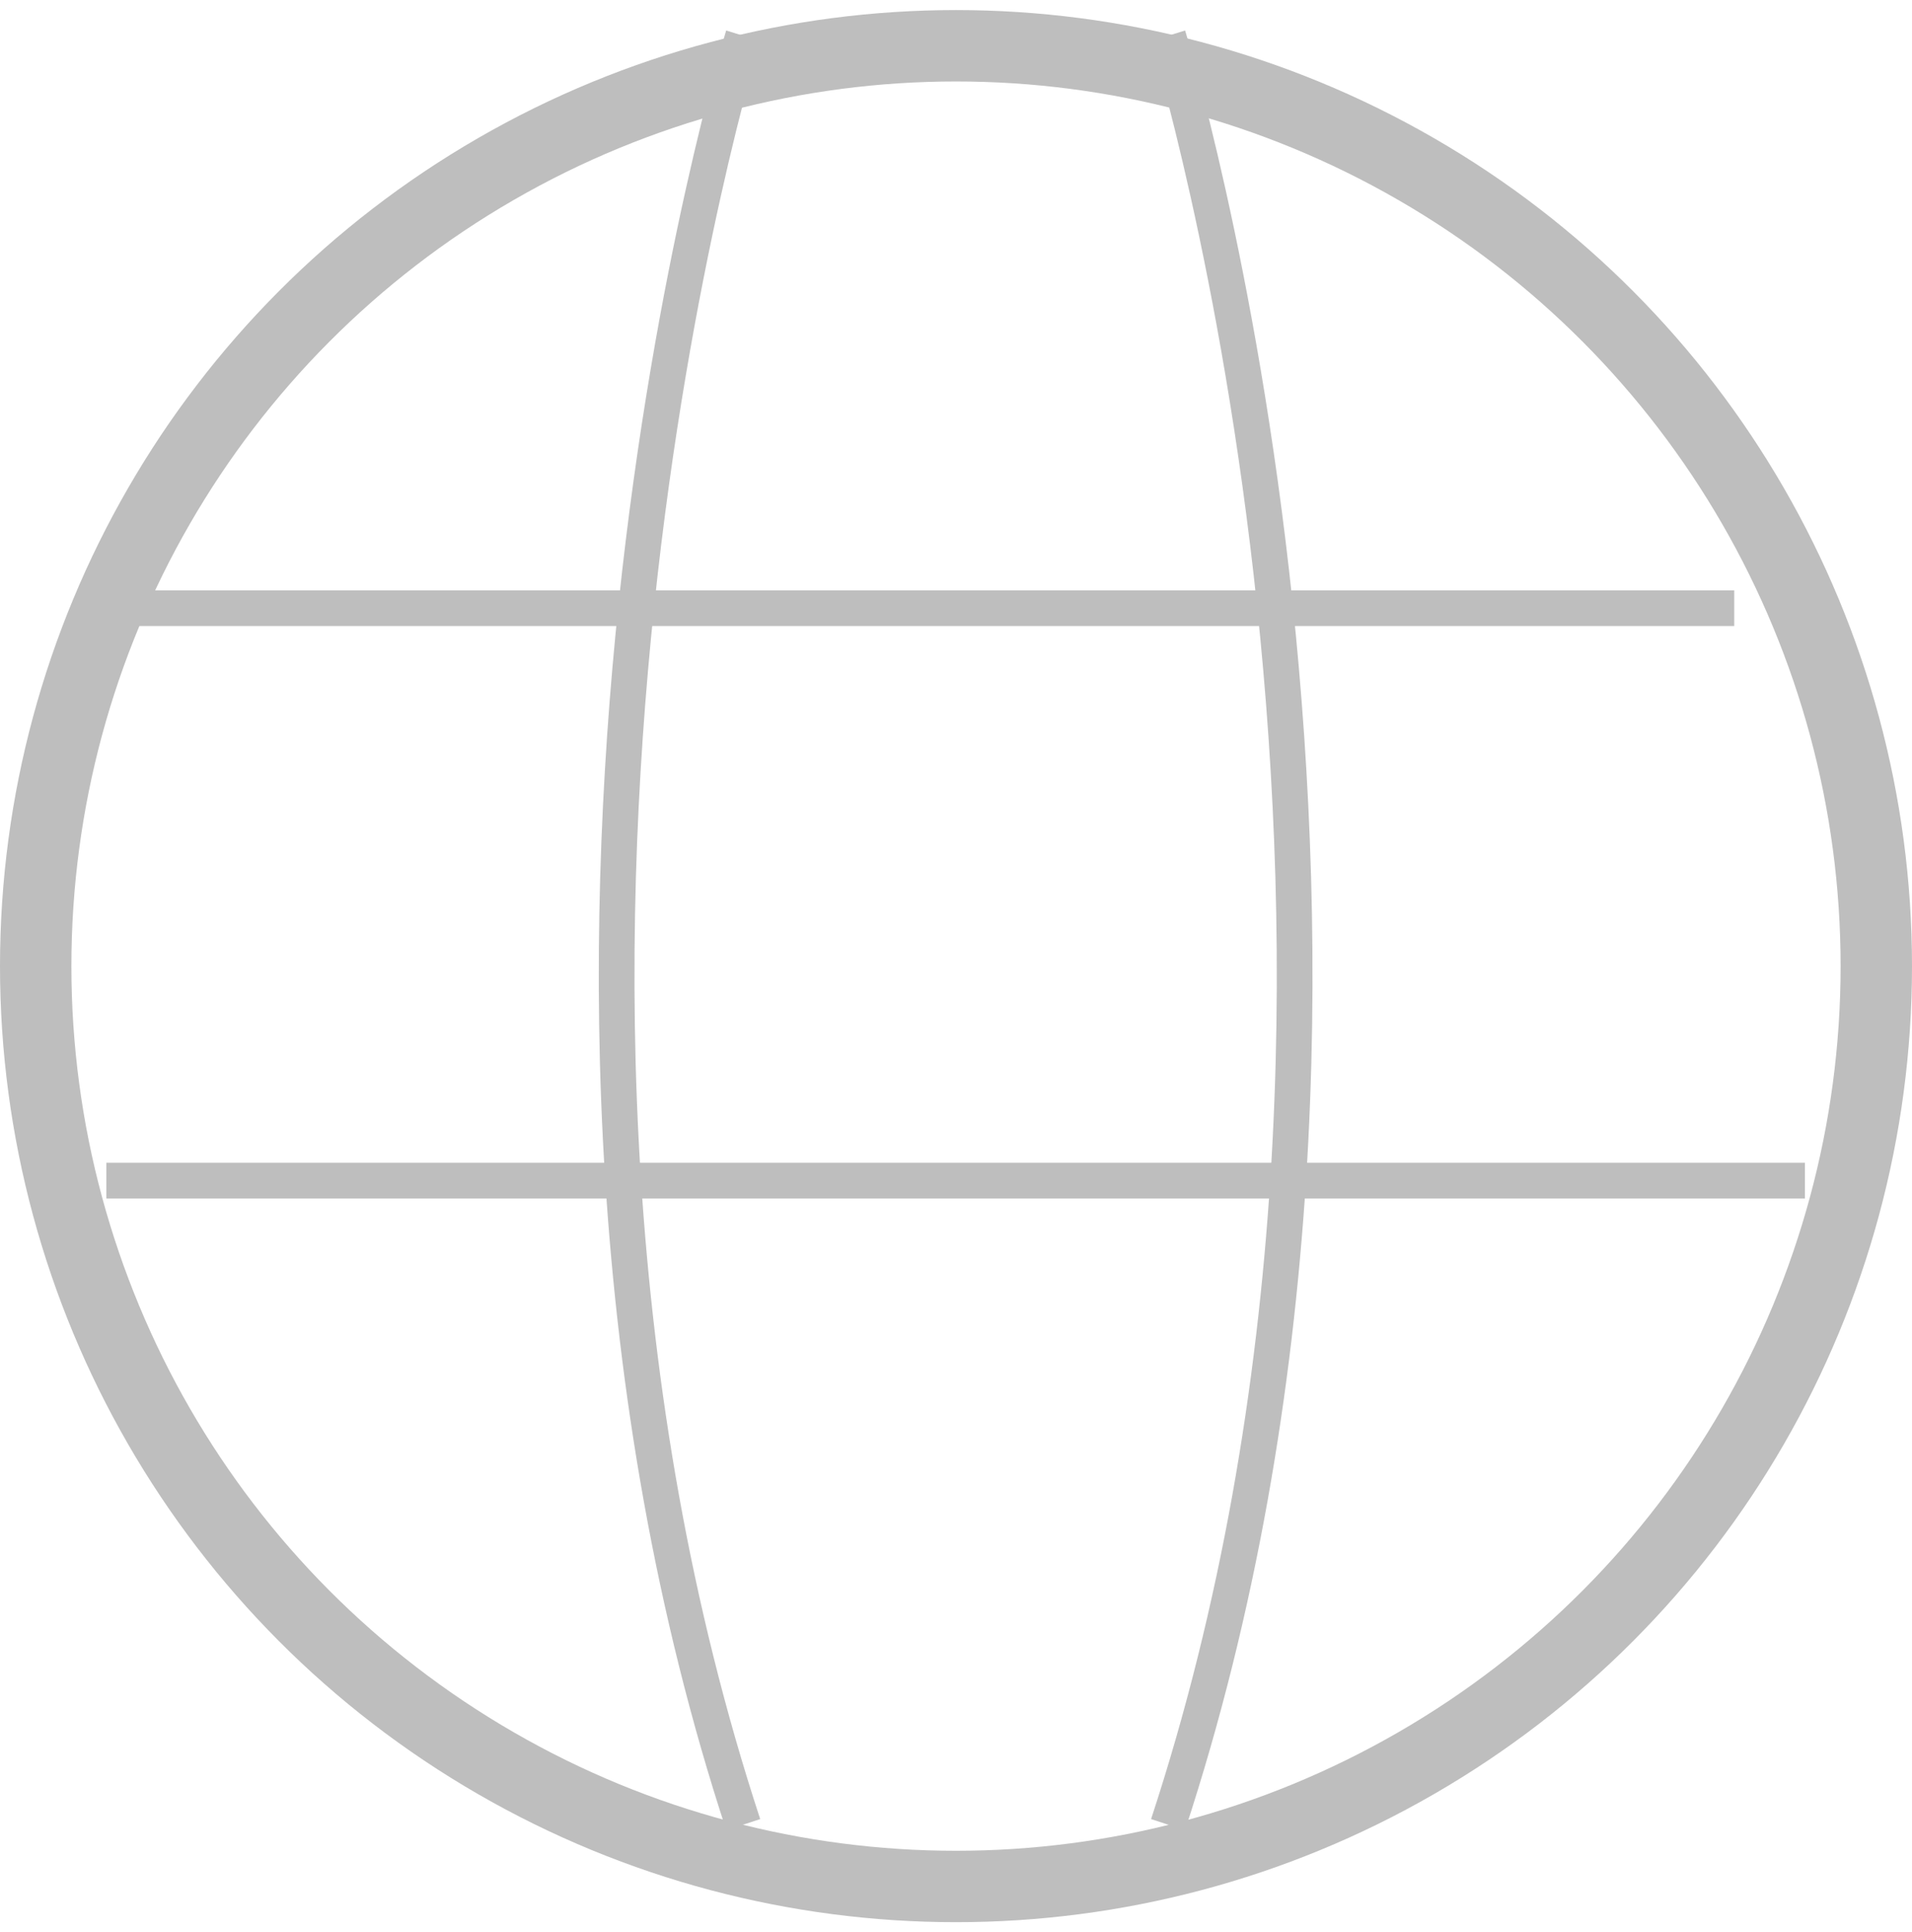
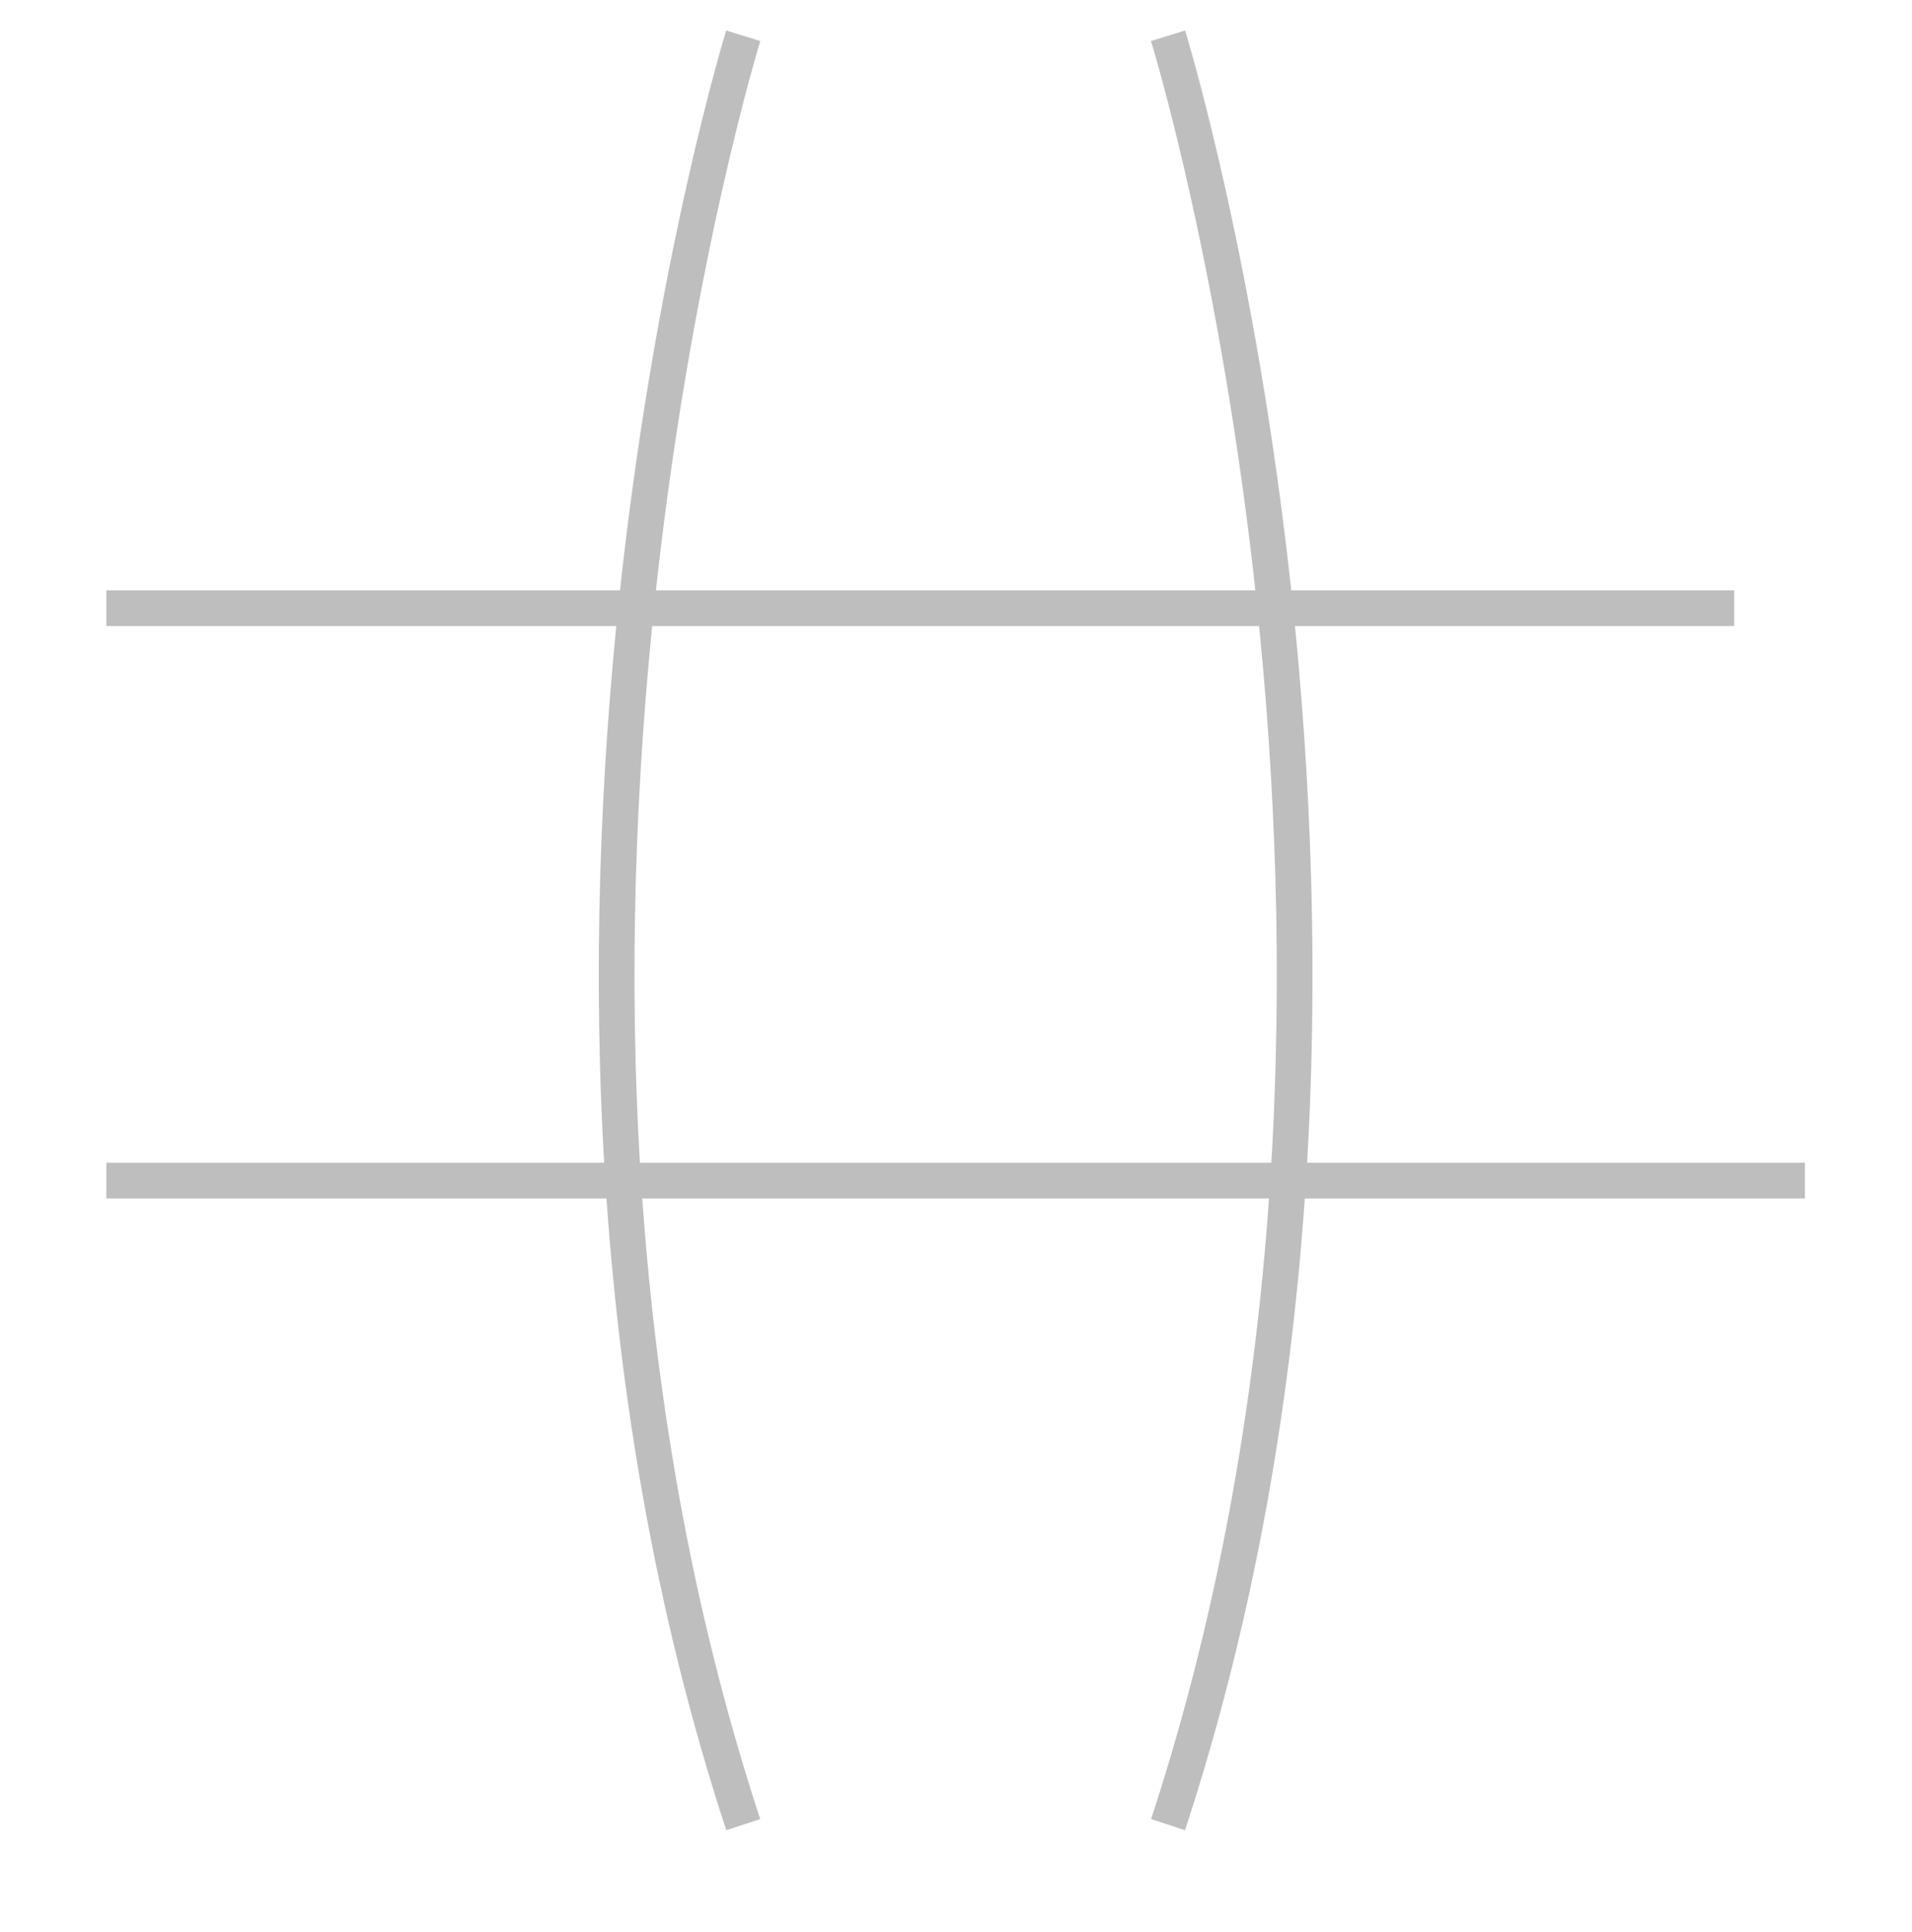
<svg xmlns="http://www.w3.org/2000/svg" width="26.78" height="27.063" viewBox="0 0 26.78 27.063">
  <defs>
    <style>
      .cls-1, .cls-2 {
        fill: none;
        stroke: #bebebe;
      }

      .cls-1 {
        stroke-width: 1px;
      }

      .cls-2 {
        stroke-width: 0.5px;
        fill-rule: evenodd;
      }
    </style>
  </defs>
-   <circle class="cls-1" cx="13.39" cy="13.531" r="12.89" />
  <path class="cls-2" d="M1814.27,22.174h22.8" transform="translate(-1812.78 -13.656)" />
  <path id="Shape_12_copy" data-name="Shape 12 copy" class="cls-2" d="M1814.27,30.191h23.79" transform="translate(-1812.78 -13.656)" />
  <path class="cls-2" d="M1823.19,14.157s-3.99,12.9,0,25.054" transform="translate(-1812.78 -13.656)" />
  <path id="Shape_13_copy" data-name="Shape 13 copy" class="cls-2" d="M1829.14,14.157s3.99,12.9,0,25.054" transform="translate(-1812.78 -13.656)" />
</svg>